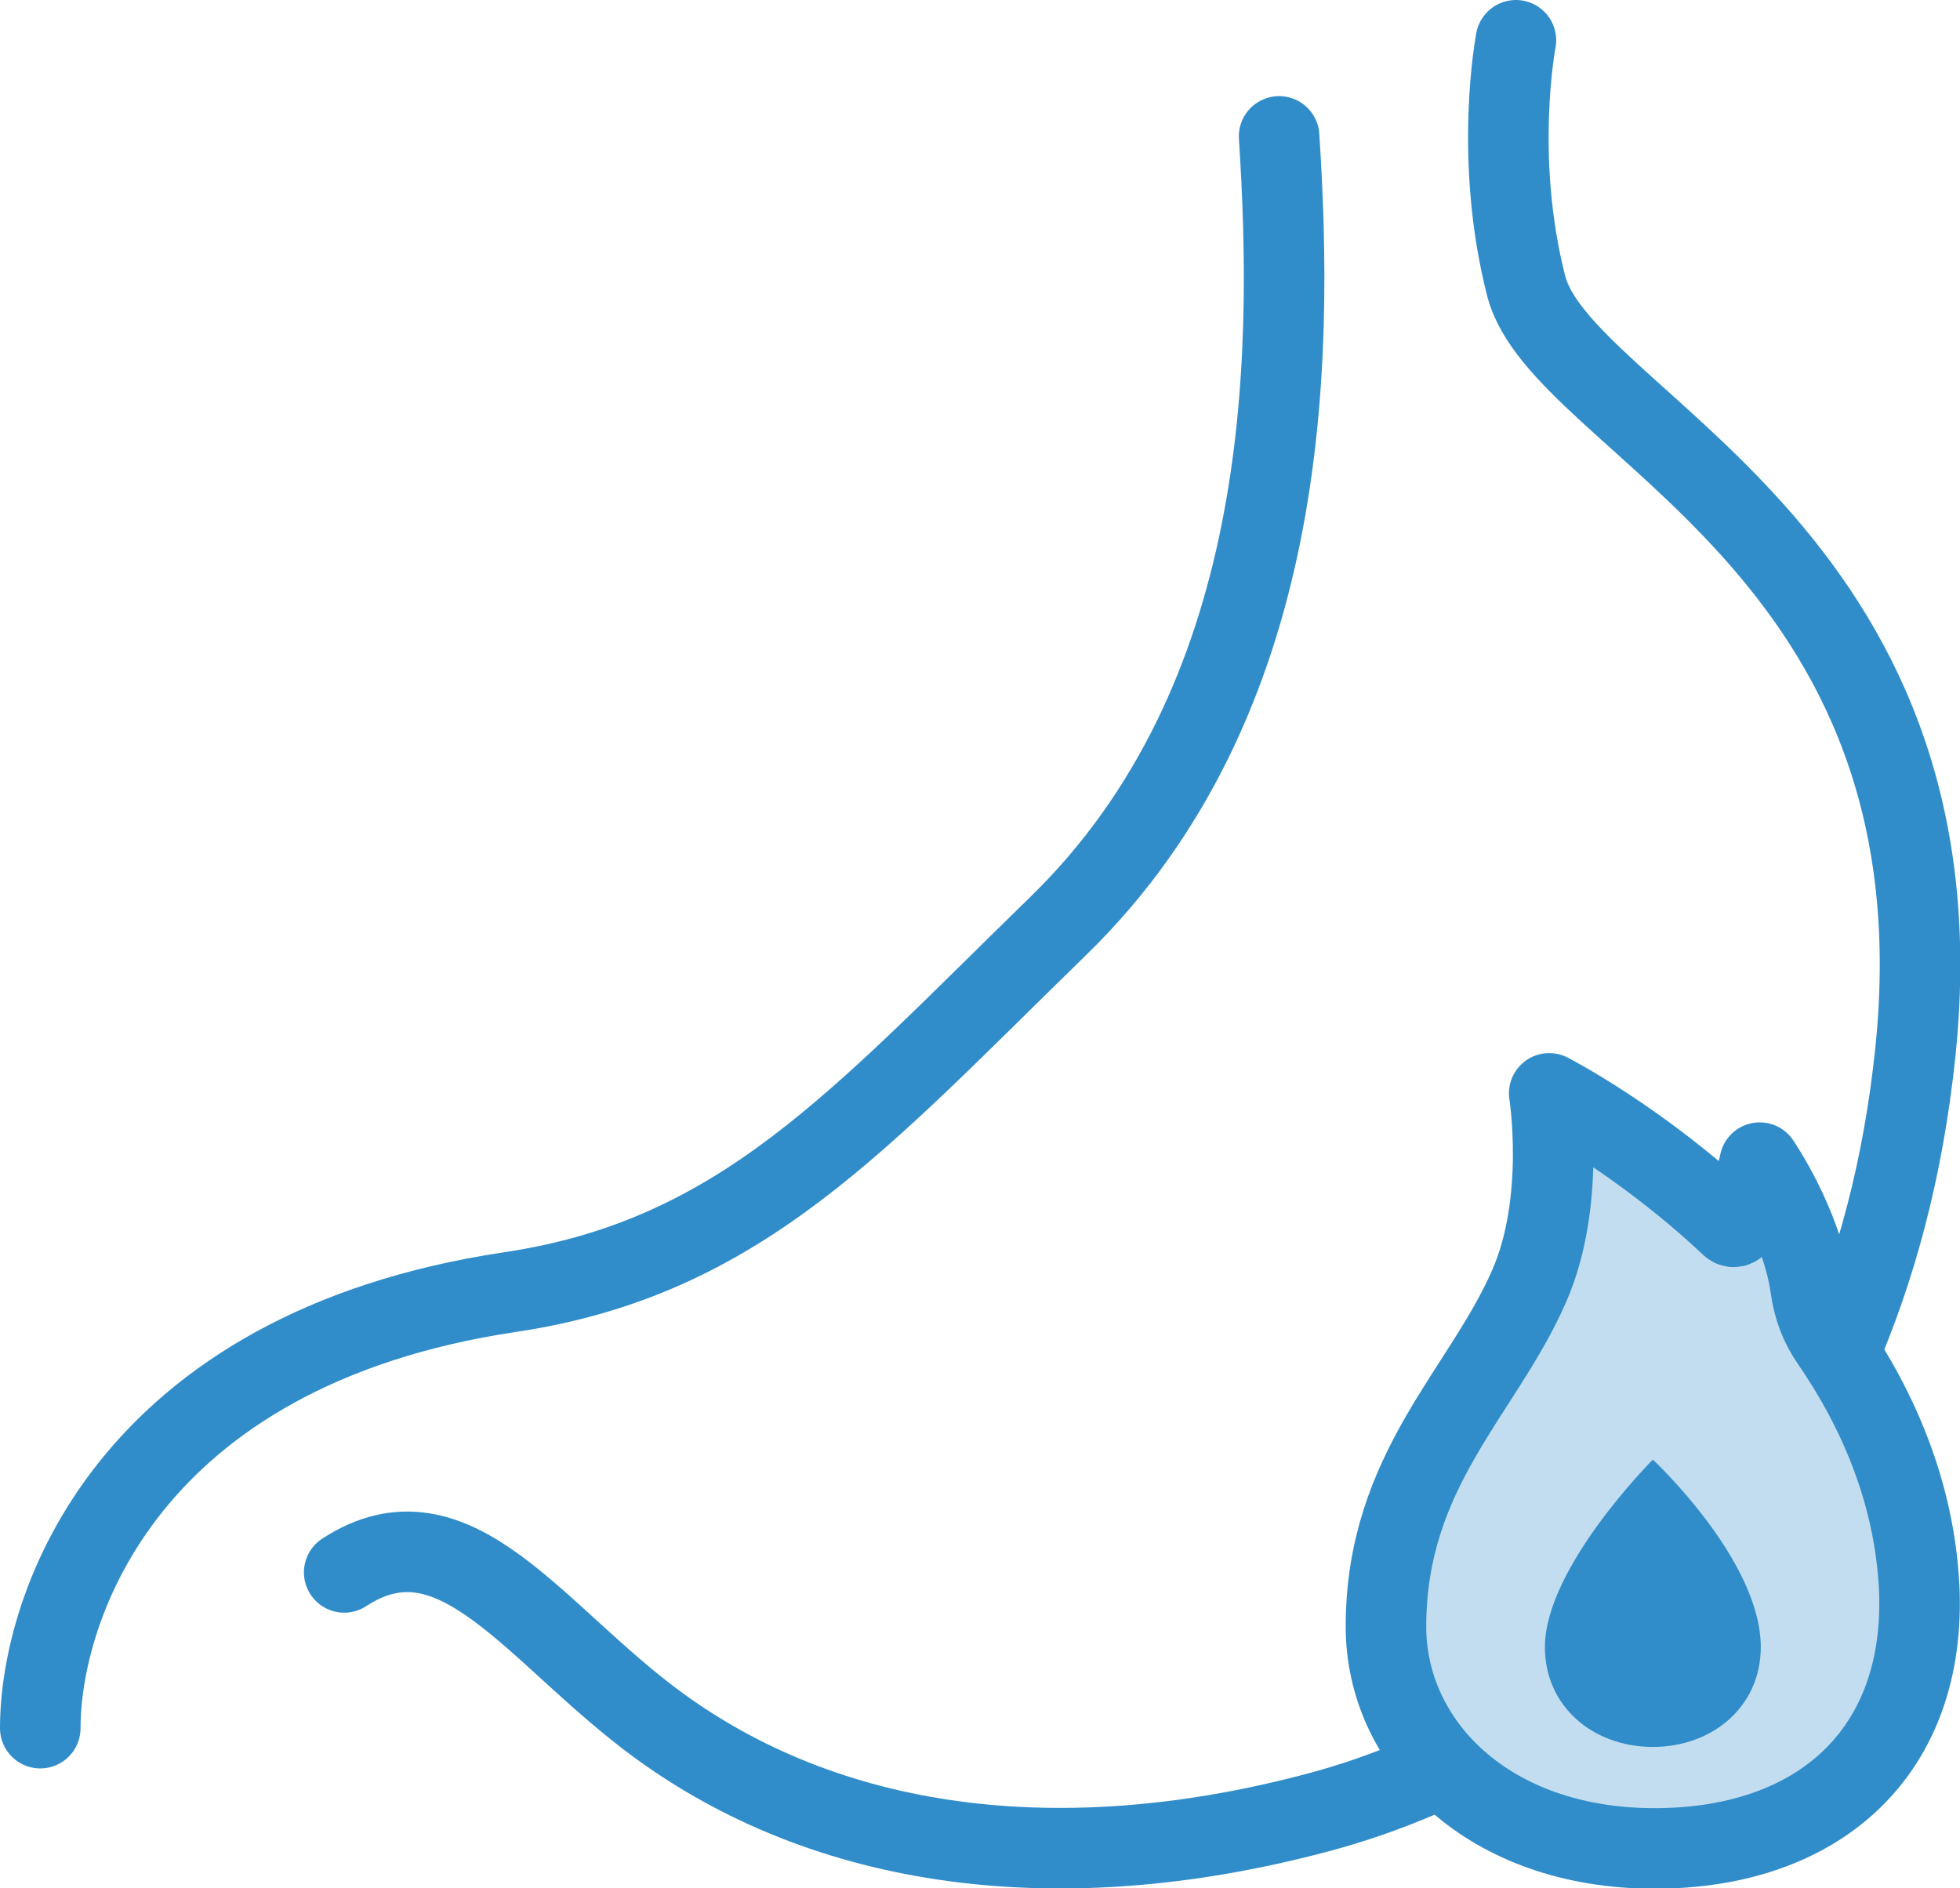
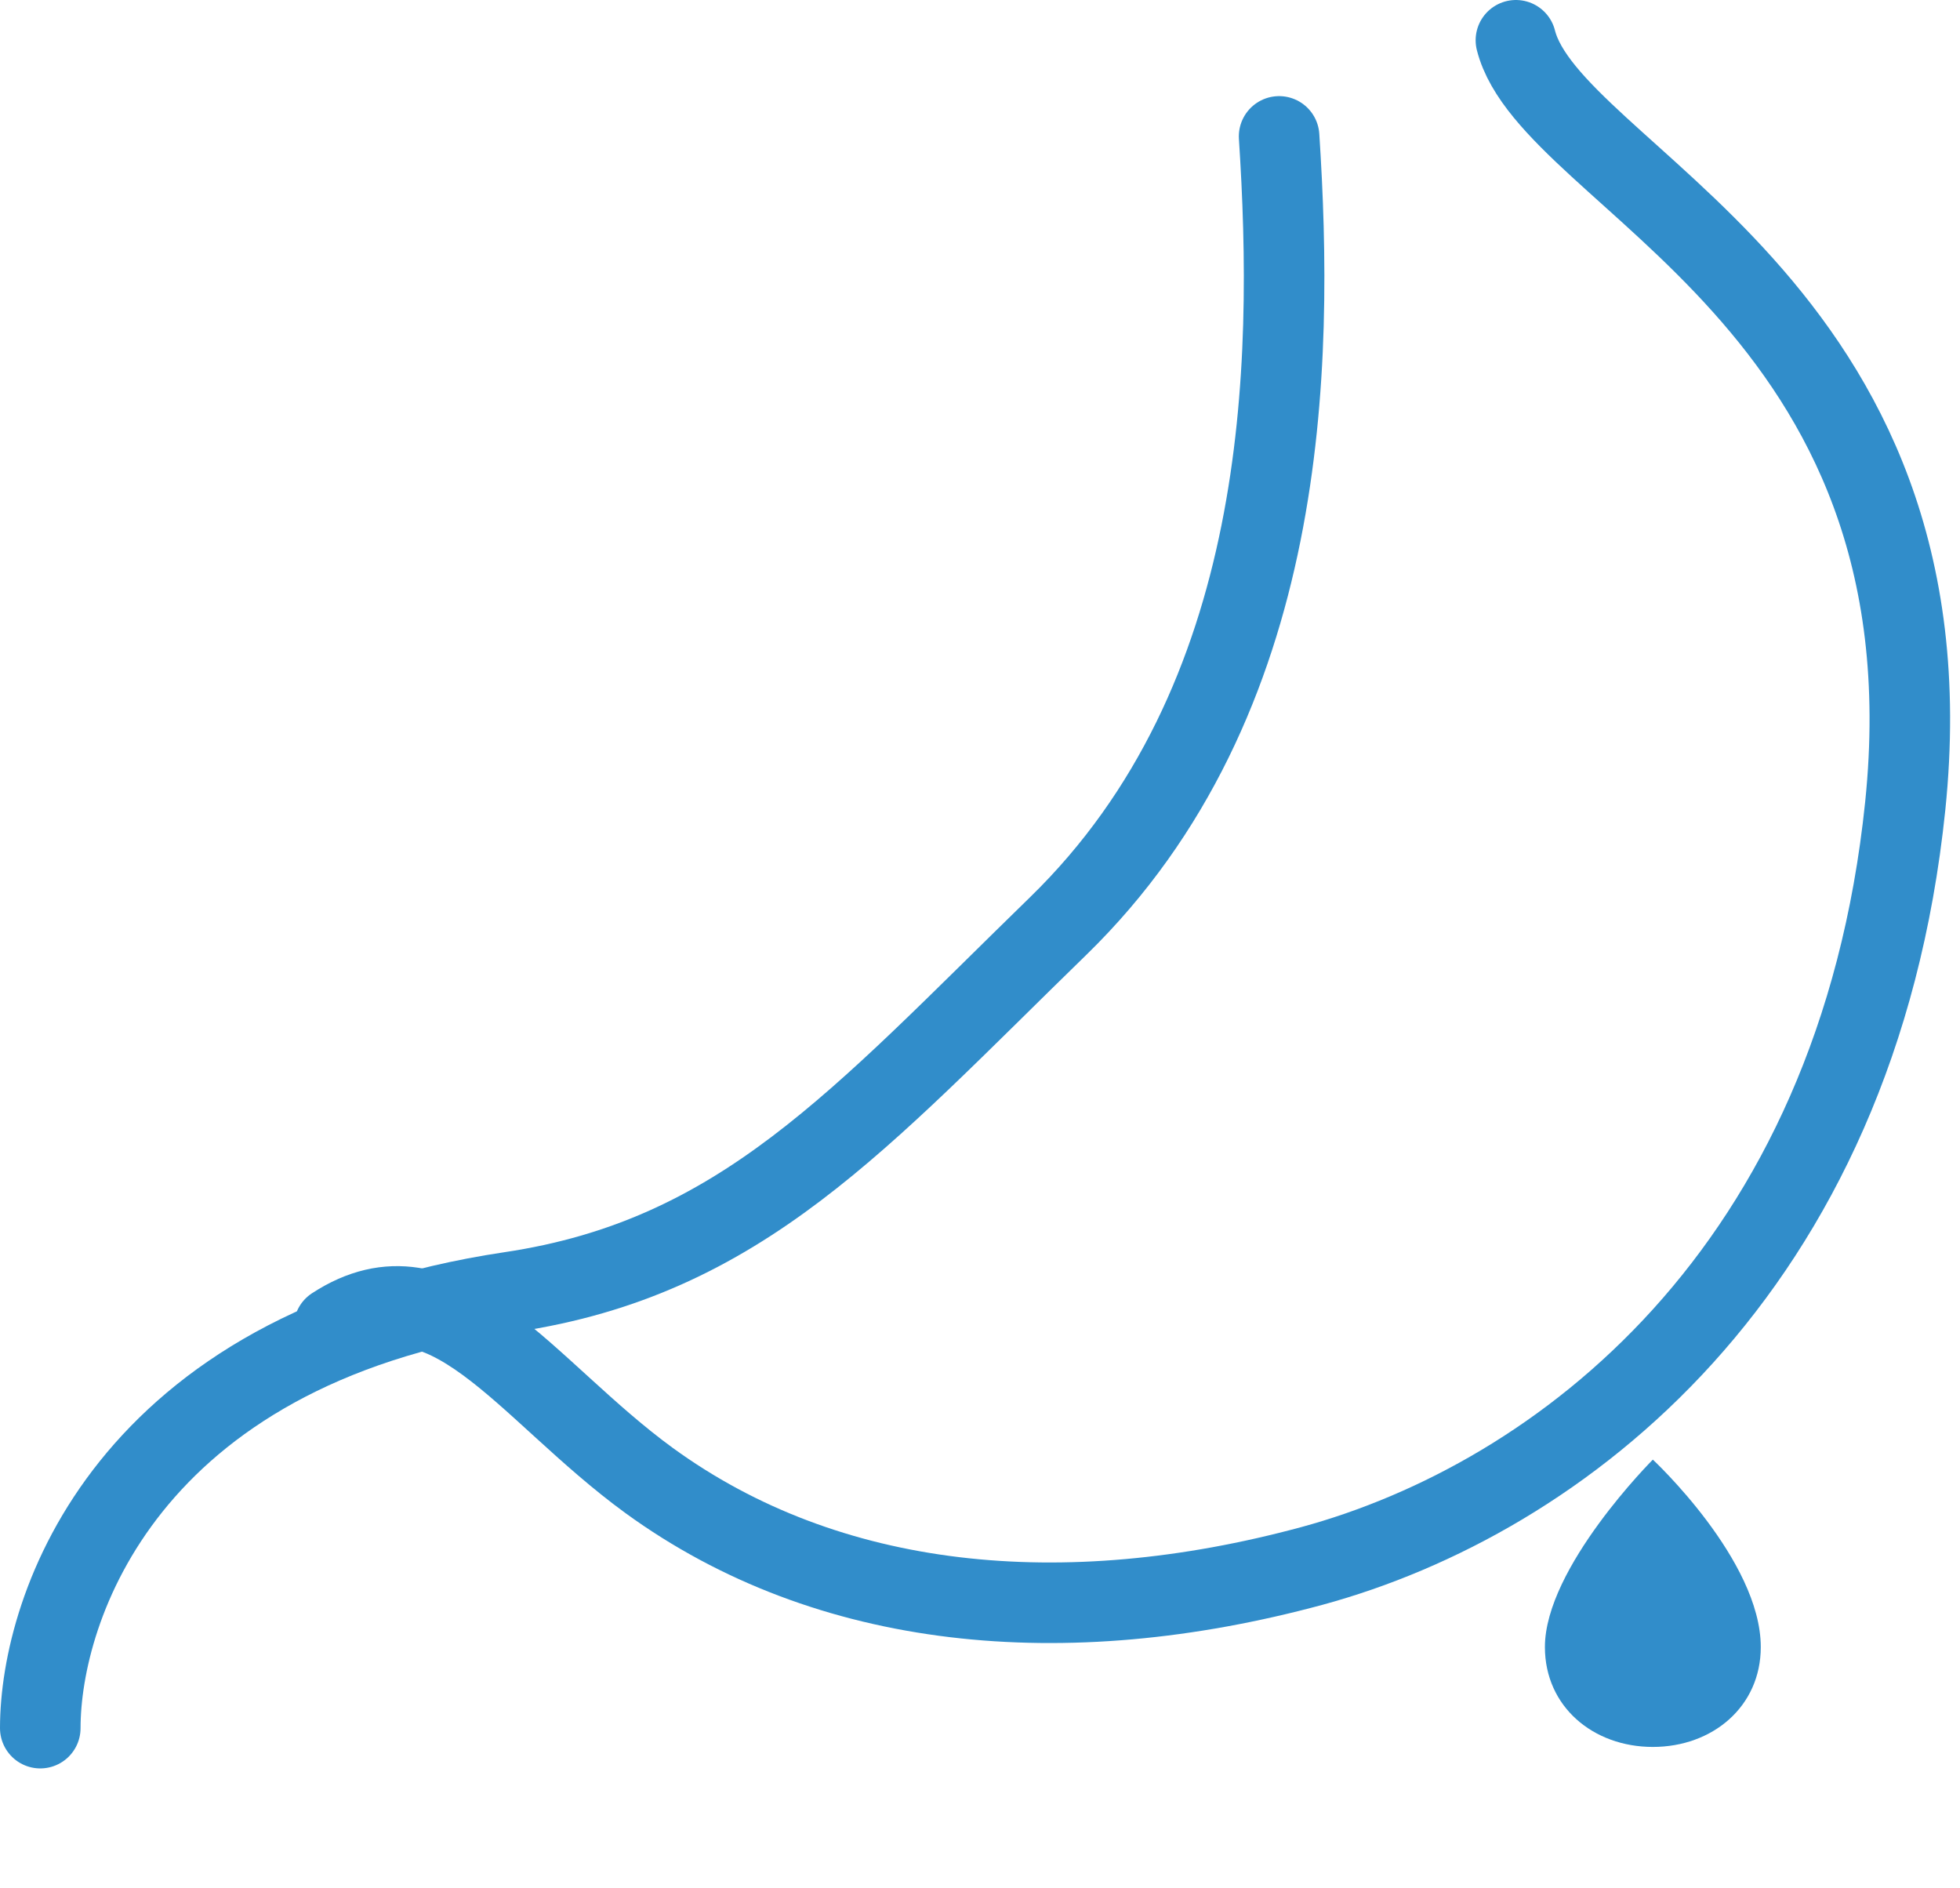
<svg xmlns="http://www.w3.org/2000/svg" id="Layer_2" data-name="Layer 2" viewBox="0 0 36.5 35.16">
  <defs>
    <style>
      .cls-1 {
        fill: #318dca;
      }

      .cls-2 {
        fill: none;
      }

      .cls-2, .cls-3 {
        stroke: #318dca;
        stroke-linecap: round;
        stroke-linejoin: round;
        stroke-width: 1.5px;
      }

      .cls-3 {
        fill: #c1ddef;
      }
    </style>
  </defs>
  <g id="_レイアウト" data-name="レイアウト">
    <g>
      <g>
-         <path class="cls-2" d="M28.23.75s-.42,2.18.19,4.57c.65,2.56,8.22,4.86,7.25,14.26-.9,8.7-6.45,12.9-11.05,14.15-4.62,1.25-9.01.83-12.34-1.59-2.32-1.69-3.8-4.21-5.87-2.86" />
+         <path class="cls-2" d="M28.23.75c.65,2.56,8.22,4.86,7.25,14.26-.9,8.7-6.45,12.9-11.05,14.15-4.62,1.25-9.01.83-12.34-1.59-2.32-1.69-3.8-4.21-5.87-2.86" />
        <path class="cls-2" d="M.75,32.18c0-2.25,1.6-7.05,8.75-8.12,4.3-.64,6.5-3.21,10.21-6.82,4.3-4.19,4.39-10.41,4.11-14.7" />
      </g>
      <g>
-         <path class="cls-3" d="M35.74,29.56c.14,3.03-1.83,4.86-4.93,4.86s-5-1.95-5-4.13c0-2.92,1.81-4.37,2.67-6.35.69-1.58.37-3.58.37-3.58,0,0,1.68.86,3.38,2.46.24.23.54-1.17.54-1.17,0,0,.79,1.15.95,2.34.05.35.17.68.37.97.89,1.29,1.56,2.84,1.65,4.6Z" />
        <path class="cls-1" d="M32.79,30.67c0,1.11-.9,1.86-2.01,1.86s-2.01-.75-2.01-1.86c0-1.48,2.01-3.49,2.01-3.49,0,0,2.01,1.87,2.01,3.49Z" />
      </g>
    </g>
  </g>
</svg>